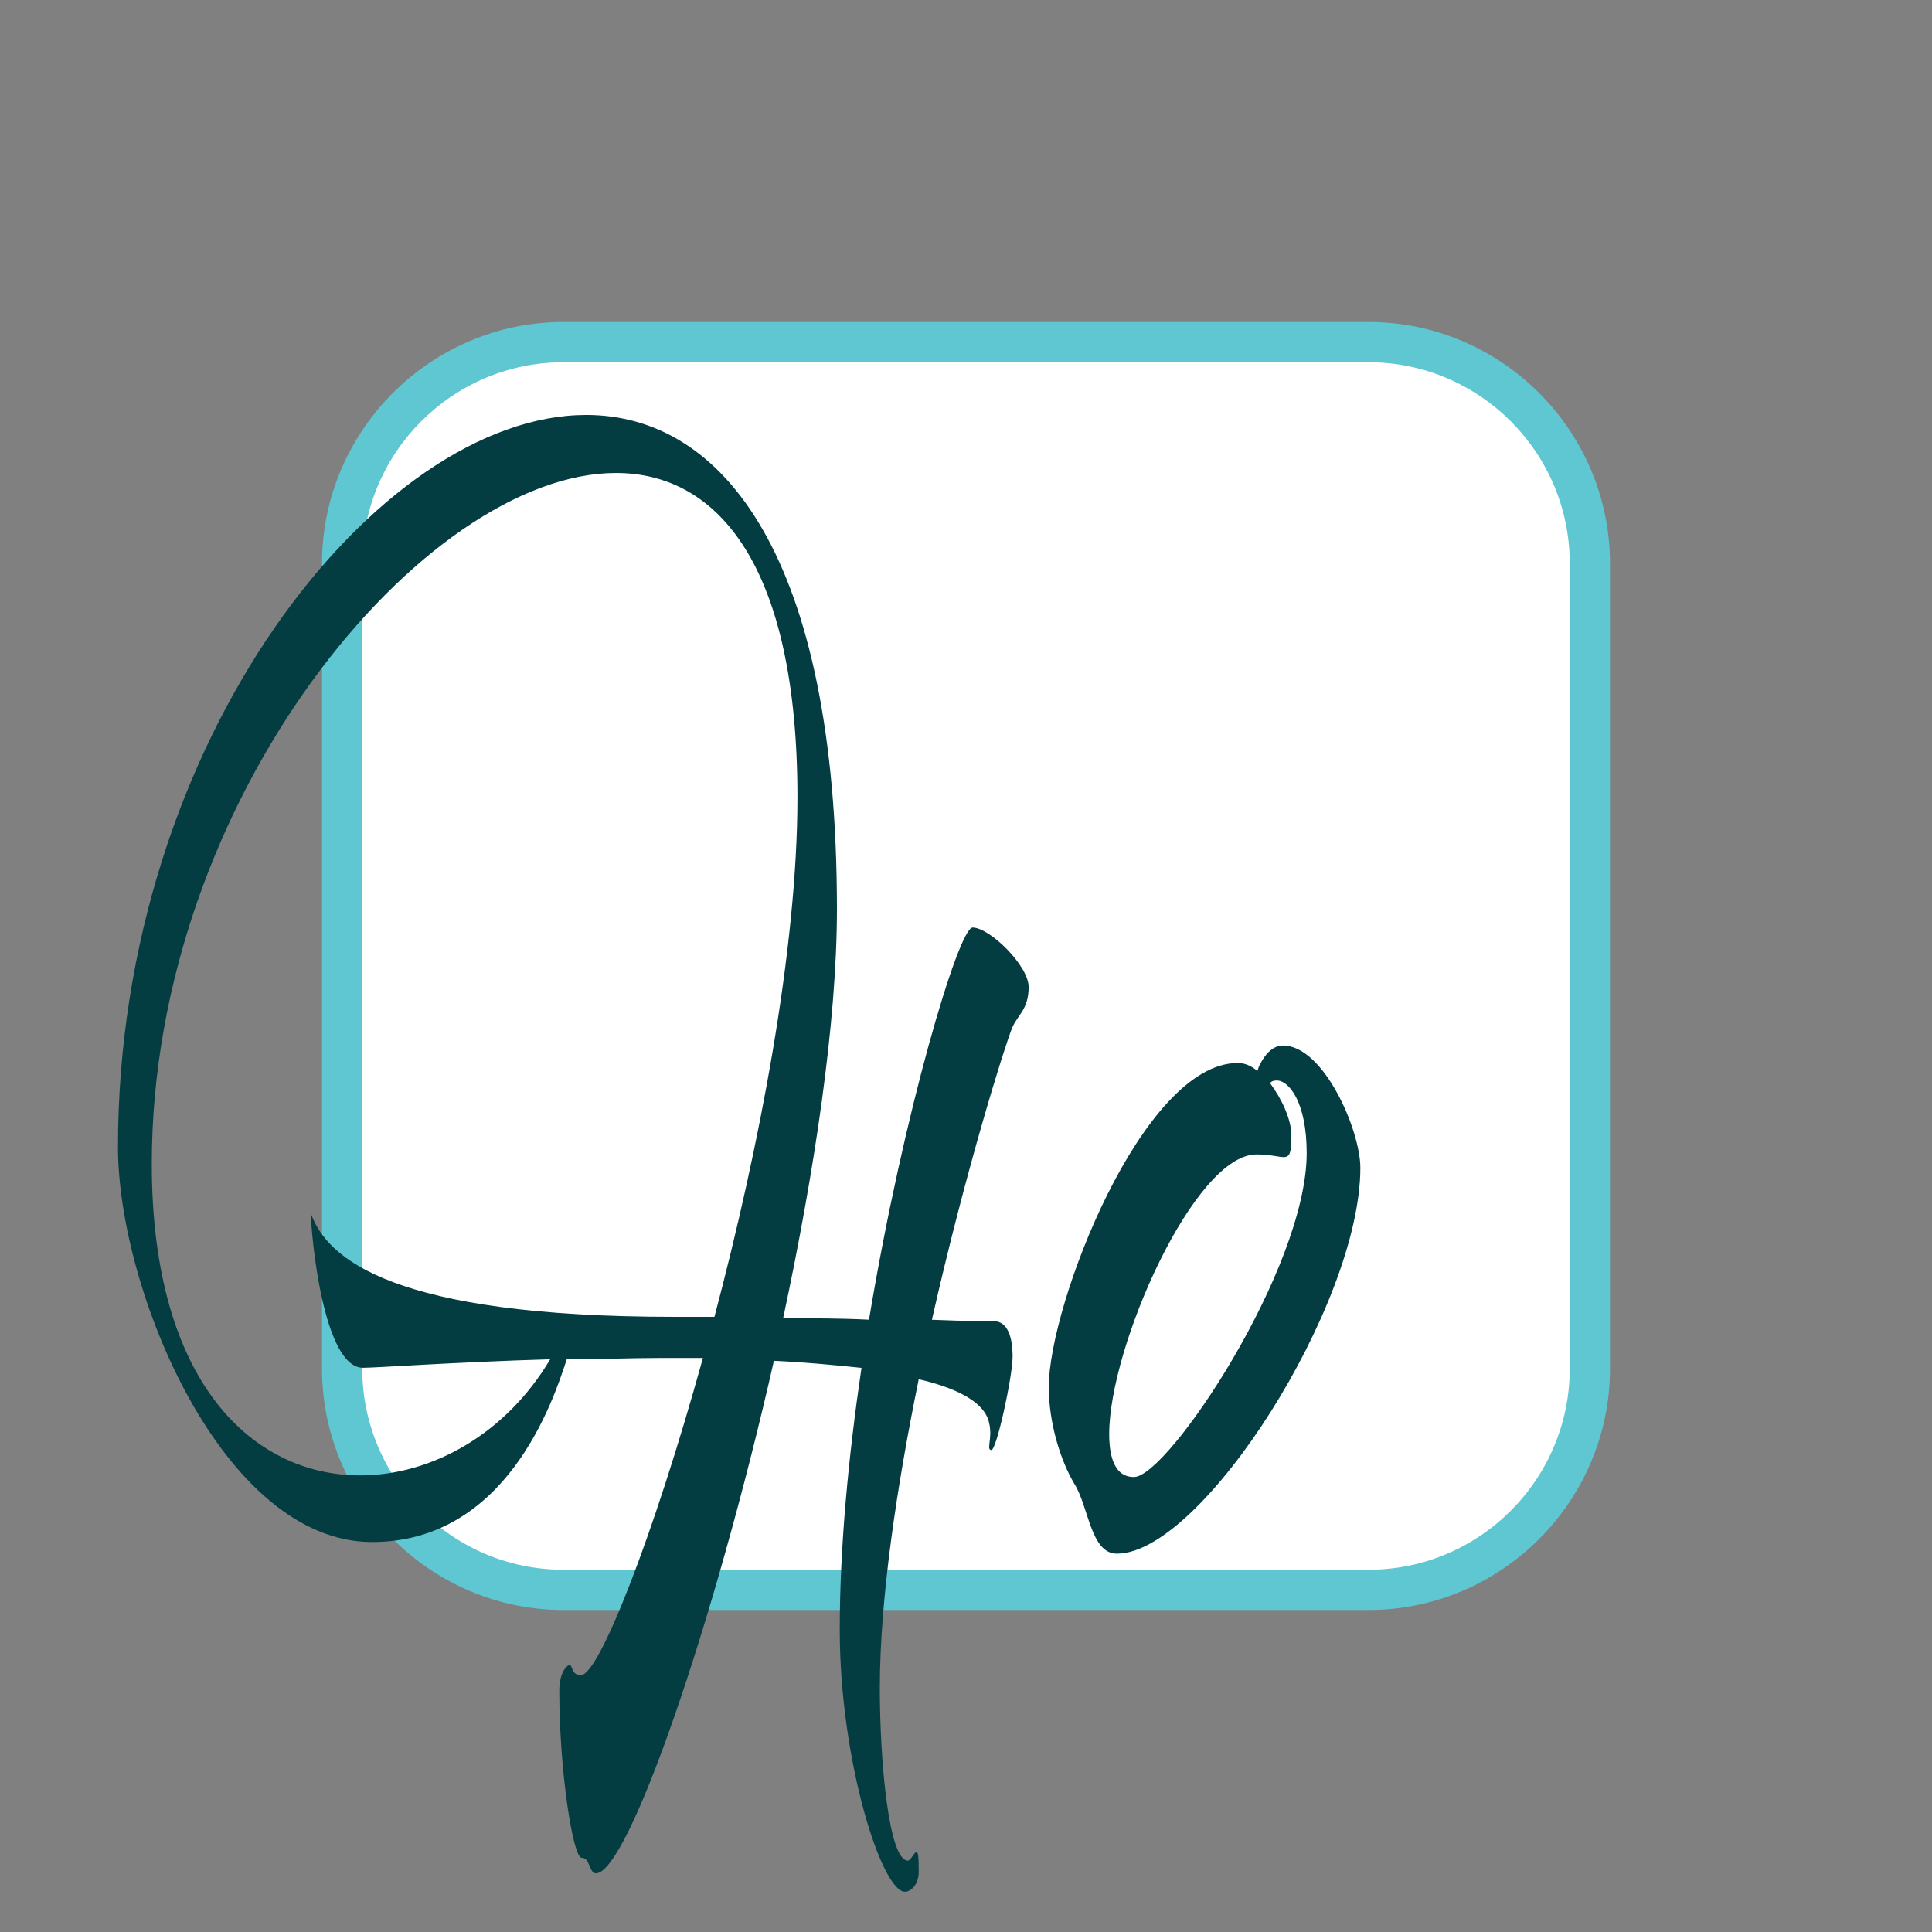
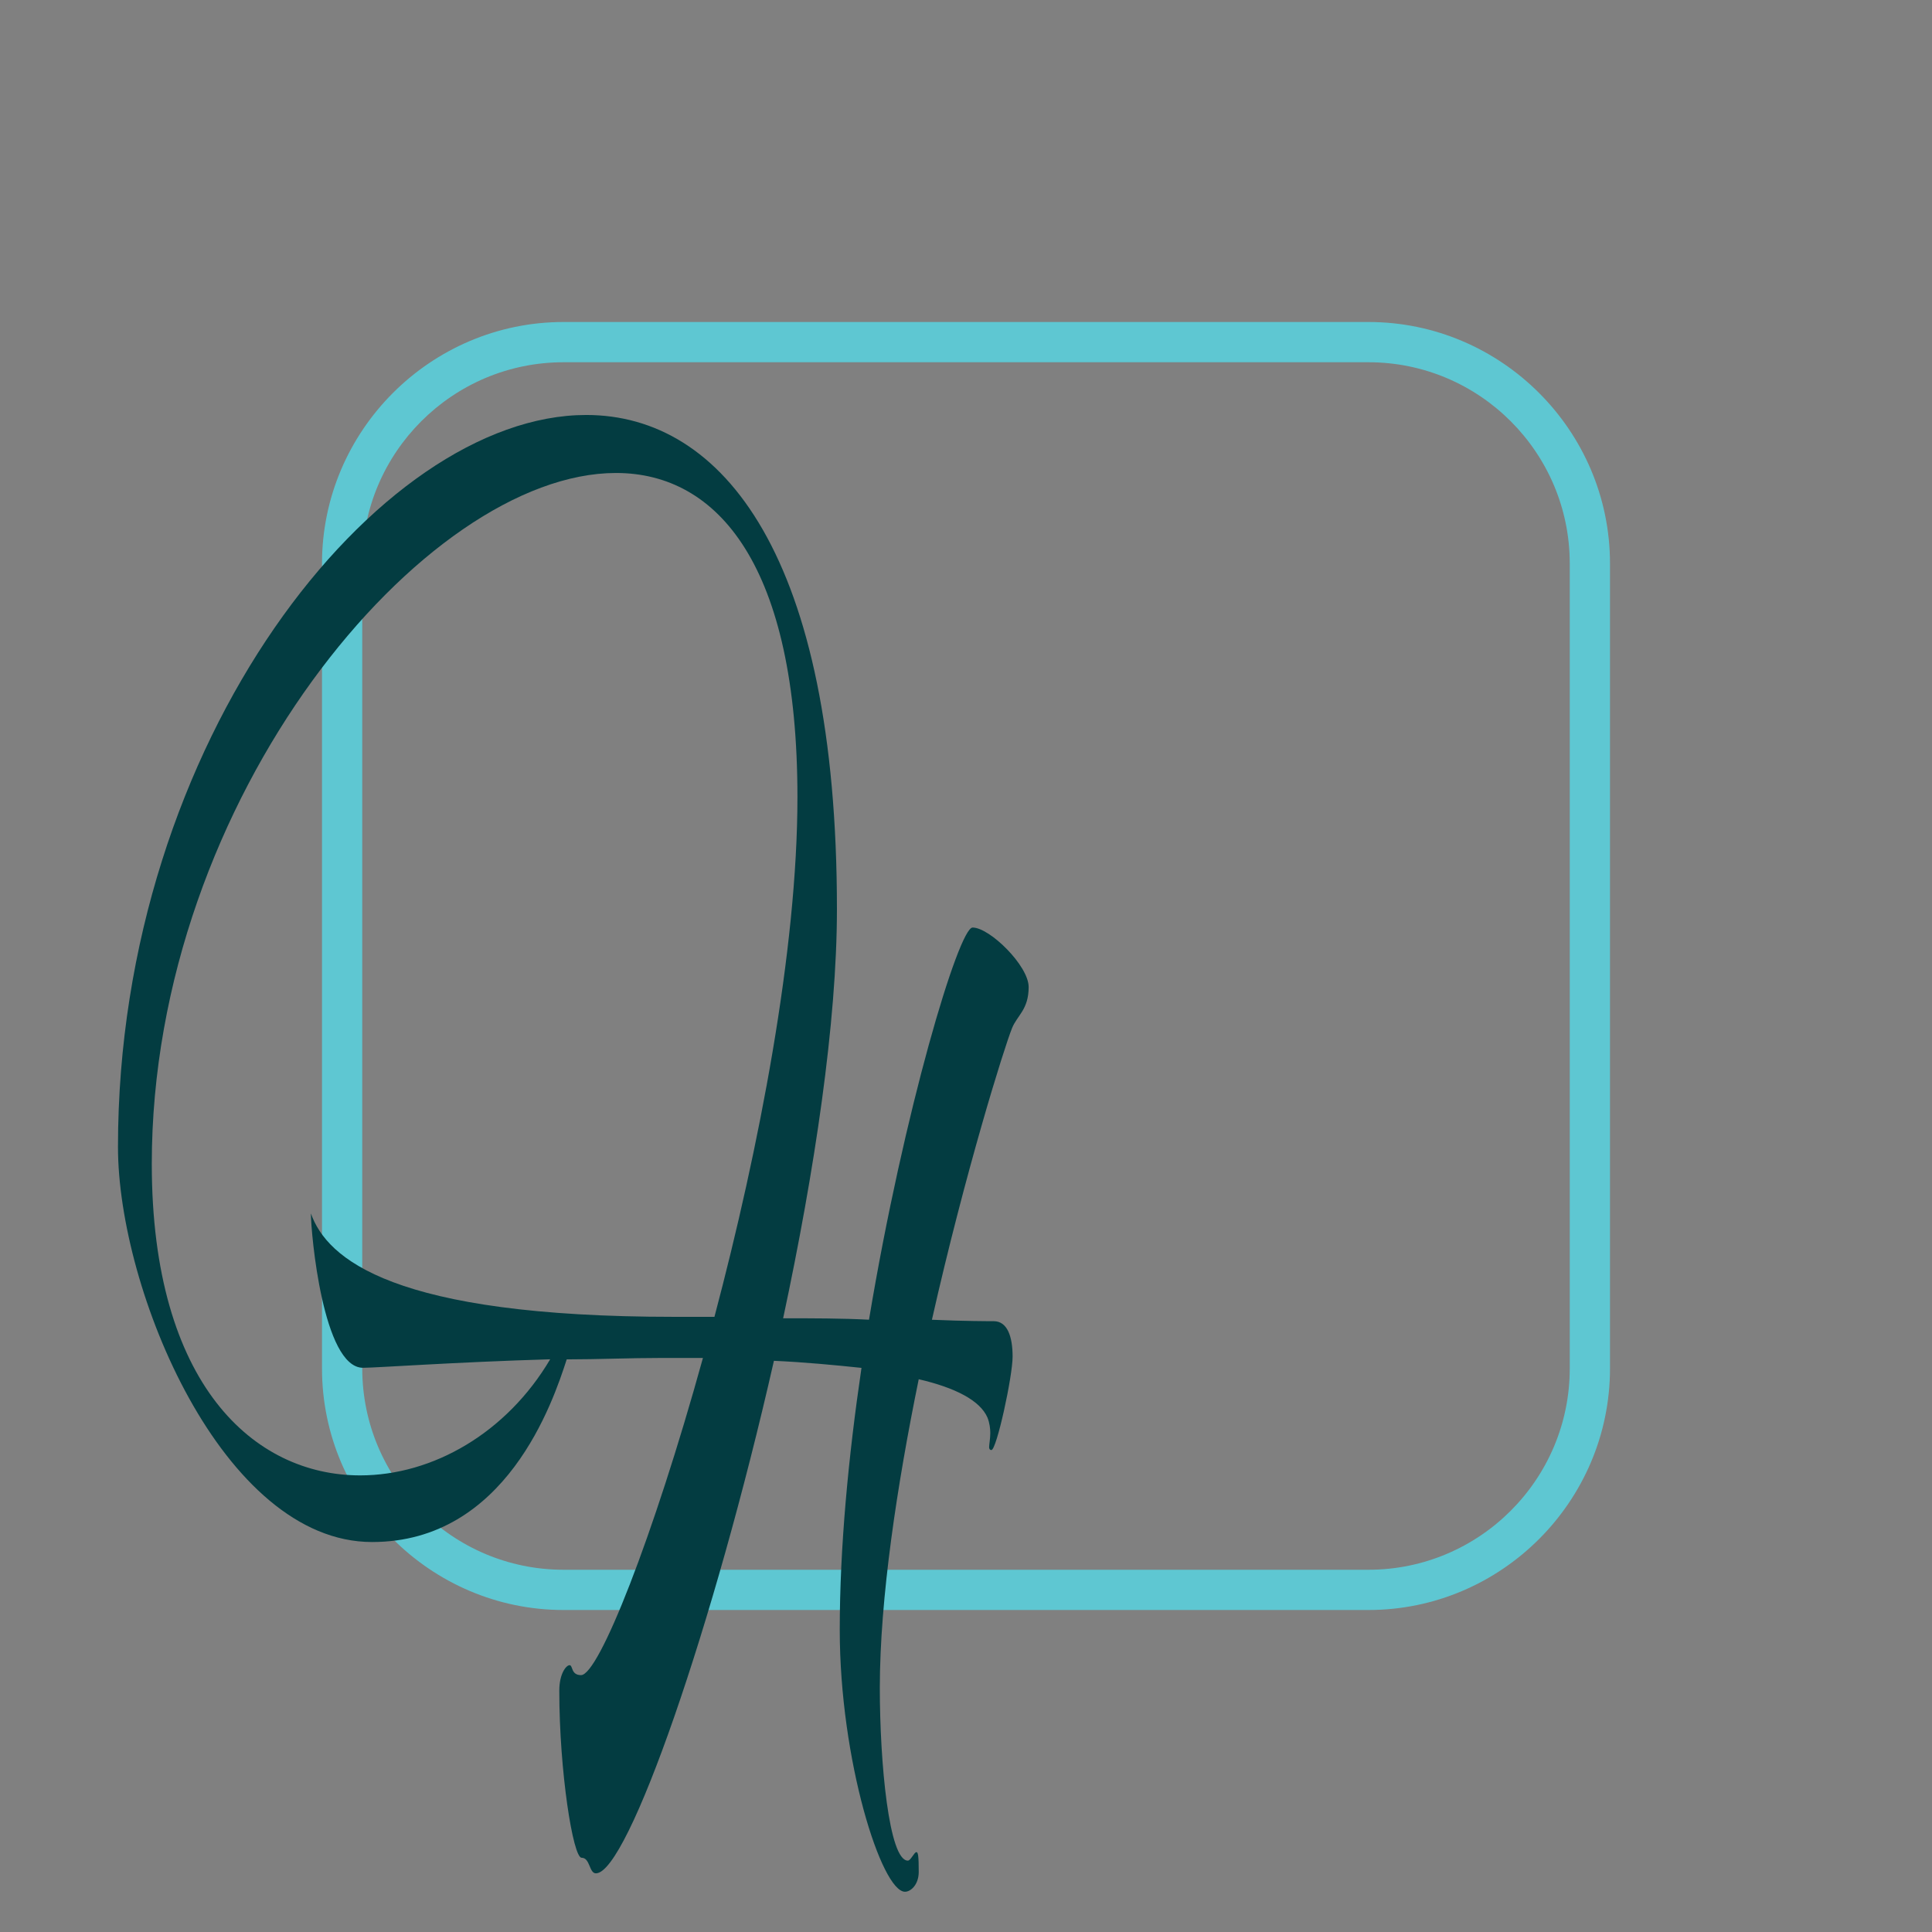
<svg xmlns="http://www.w3.org/2000/svg" version="1.1" id="Layer_1" x="0px" y="0px" viewBox="0 0 432 432" style="enable-background:new 0 0 432 432;" xml:space="preserve">
  <rect x="0" y="0" width="432" height="432" fill="#808080" stroke="none" />
  <style type="text/css">
	.st0{fill:#FFFFFF;}
	.st1{fill:#5EC7D2;}
	.st2{fill:#033C41;}
</style>
  <g>
-     <path class="st0" d="M126,355.5c-27.29,0-49.5-22.21-49.5-49.5V126c0-27.29,22.21-49.5,49.5-49.5h180c27.29,0,49.5,22.21,49.5,49.5   v180c0,27.29-22.21,49.5-49.5,49.5H126z" />
    <path class="st1" d="M306,81c24.81,0,45,20.19,45,45v180c0,24.81-20.19,45-45,45H126c-24.81,0-45-20.19-45-45V126   c0-24.81,20.19-45,45-45H306 M306,72H126c-29.7,0-54,24.3-54,54v180c0,29.7,24.3,54,54,54h180c29.7,0,54-24.3,54-54V126   C360,96.3,335.7,72,306,72L306,72z" />
  </g>
  <path class="st2" d="M131.08,92.79c30.59,0,56.06,31.66,56.06,110.49c0,25.33-4.99,58.57-12.03,91.49c6.53,0,13.05,0,19.2,0.32  c7.81-46.86,20.09-87.69,23.16-87.69c3.84,0,12.54,8.55,12.54,13.3c0,5.06-2.56,6.33-3.71,9.18c-1.79,4.43-10.49,32.29-17.92,65.22  c7.42,0.32,12.8,0.32,13.82,0.32c3.07,0,4.22,3.48,4.22,7.92c0,4.43-3.58,20.89-4.74,20.89c-0.38,0-0.51-0.32-0.51-0.63  c0-0.63,0.26-1.9,0.26-3.17c0-0.95-0.13-2.21-0.64-3.48c-1.66-3.8-7.17-6.65-15.36-8.55c-4.86,23.74-8.7,49.07-8.7,69.02  c0,16.78,2.05,38.62,6.27,38.62c0.64,0,1.41-1.9,1.92-1.9c0.38,0,0.51,0.95,0.51,4.43c0,2.85-1.79,4.43-3.07,4.43  c-5.25,0-14.59-29.44-14.59-58.57c0-18.36,1.92-38.62,4.86-58.57c-6.02-0.63-12.67-1.27-19.58-1.58  c-13.44,59.2-32.64,114.6-39.8,114.6c-1.54,0-1.28-3.48-3.2-3.48s-4.99-19.31-4.99-37.36c0-3.8,1.54-5.7,2.3-5.7  c0.77,0,0.26,2.22,2.56,2.22c3.97,0,16.13-30.71,27.26-70.92h-9.09c-7.3,0-14.46,0.32-21.37,0.32c-3.07,9.5-13.57,40.84-43.52,40.84  c-33.4,0-56.82-56.35-56.82-88.33C26.39,165.28,84.75,92.79,131.08,92.79z M150.79,294.45h8.96c9.98-37.68,18.56-82,18.56-116.19  c0-51.6-17.66-72.5-40.57-72.5c-42.75,0-103.8,72.5-103.8,154.49c0,49.39,22.91,69.65,46.59,69.65c16.25,0,32.76-9.5,42.49-25.96  c-21.37,0.63-38.78,1.9-41.85,1.9c-8.96,0-11.65-30.08-11.65-34.51C73.11,281.47,87.83,294.45,150.79,294.45z" />
-   <path class="st2" d="M249.74,347.4c-5.9,0-6.28-10.52-9.52-15.63c-3.05-5.11-5.71-13.53-5.71-21.64c0-18.34,20.94-72.44,42.26-72.44  c1.52,0,3.05,0.6,4.38,1.8c0.19-0.6,0.38-1.2,0.76-1.8c0.76-1.5,2.48-3.91,4.95-3.91c9.14,0,17.32,18.94,17.32,27.35  C304.17,291.79,268.77,347.4,249.74,347.4z M287.04,258.73c-1.14,0-3.05-0.6-6.09-0.6c-13.89,0-32.93,42.98-32.93,62.52  c0,5.71,1.52,9.62,5.52,9.62c7.61,0,38.64-46.59,38.64-72.44c0-11.42-4-16.23-6.66-16.23c-0.95,0-1.33,0.3-1.52,0.6  c2.66,3.61,4.76,8.12,4.76,11.72C288.76,257.83,288.37,258.73,287.04,258.73z" />
</svg>